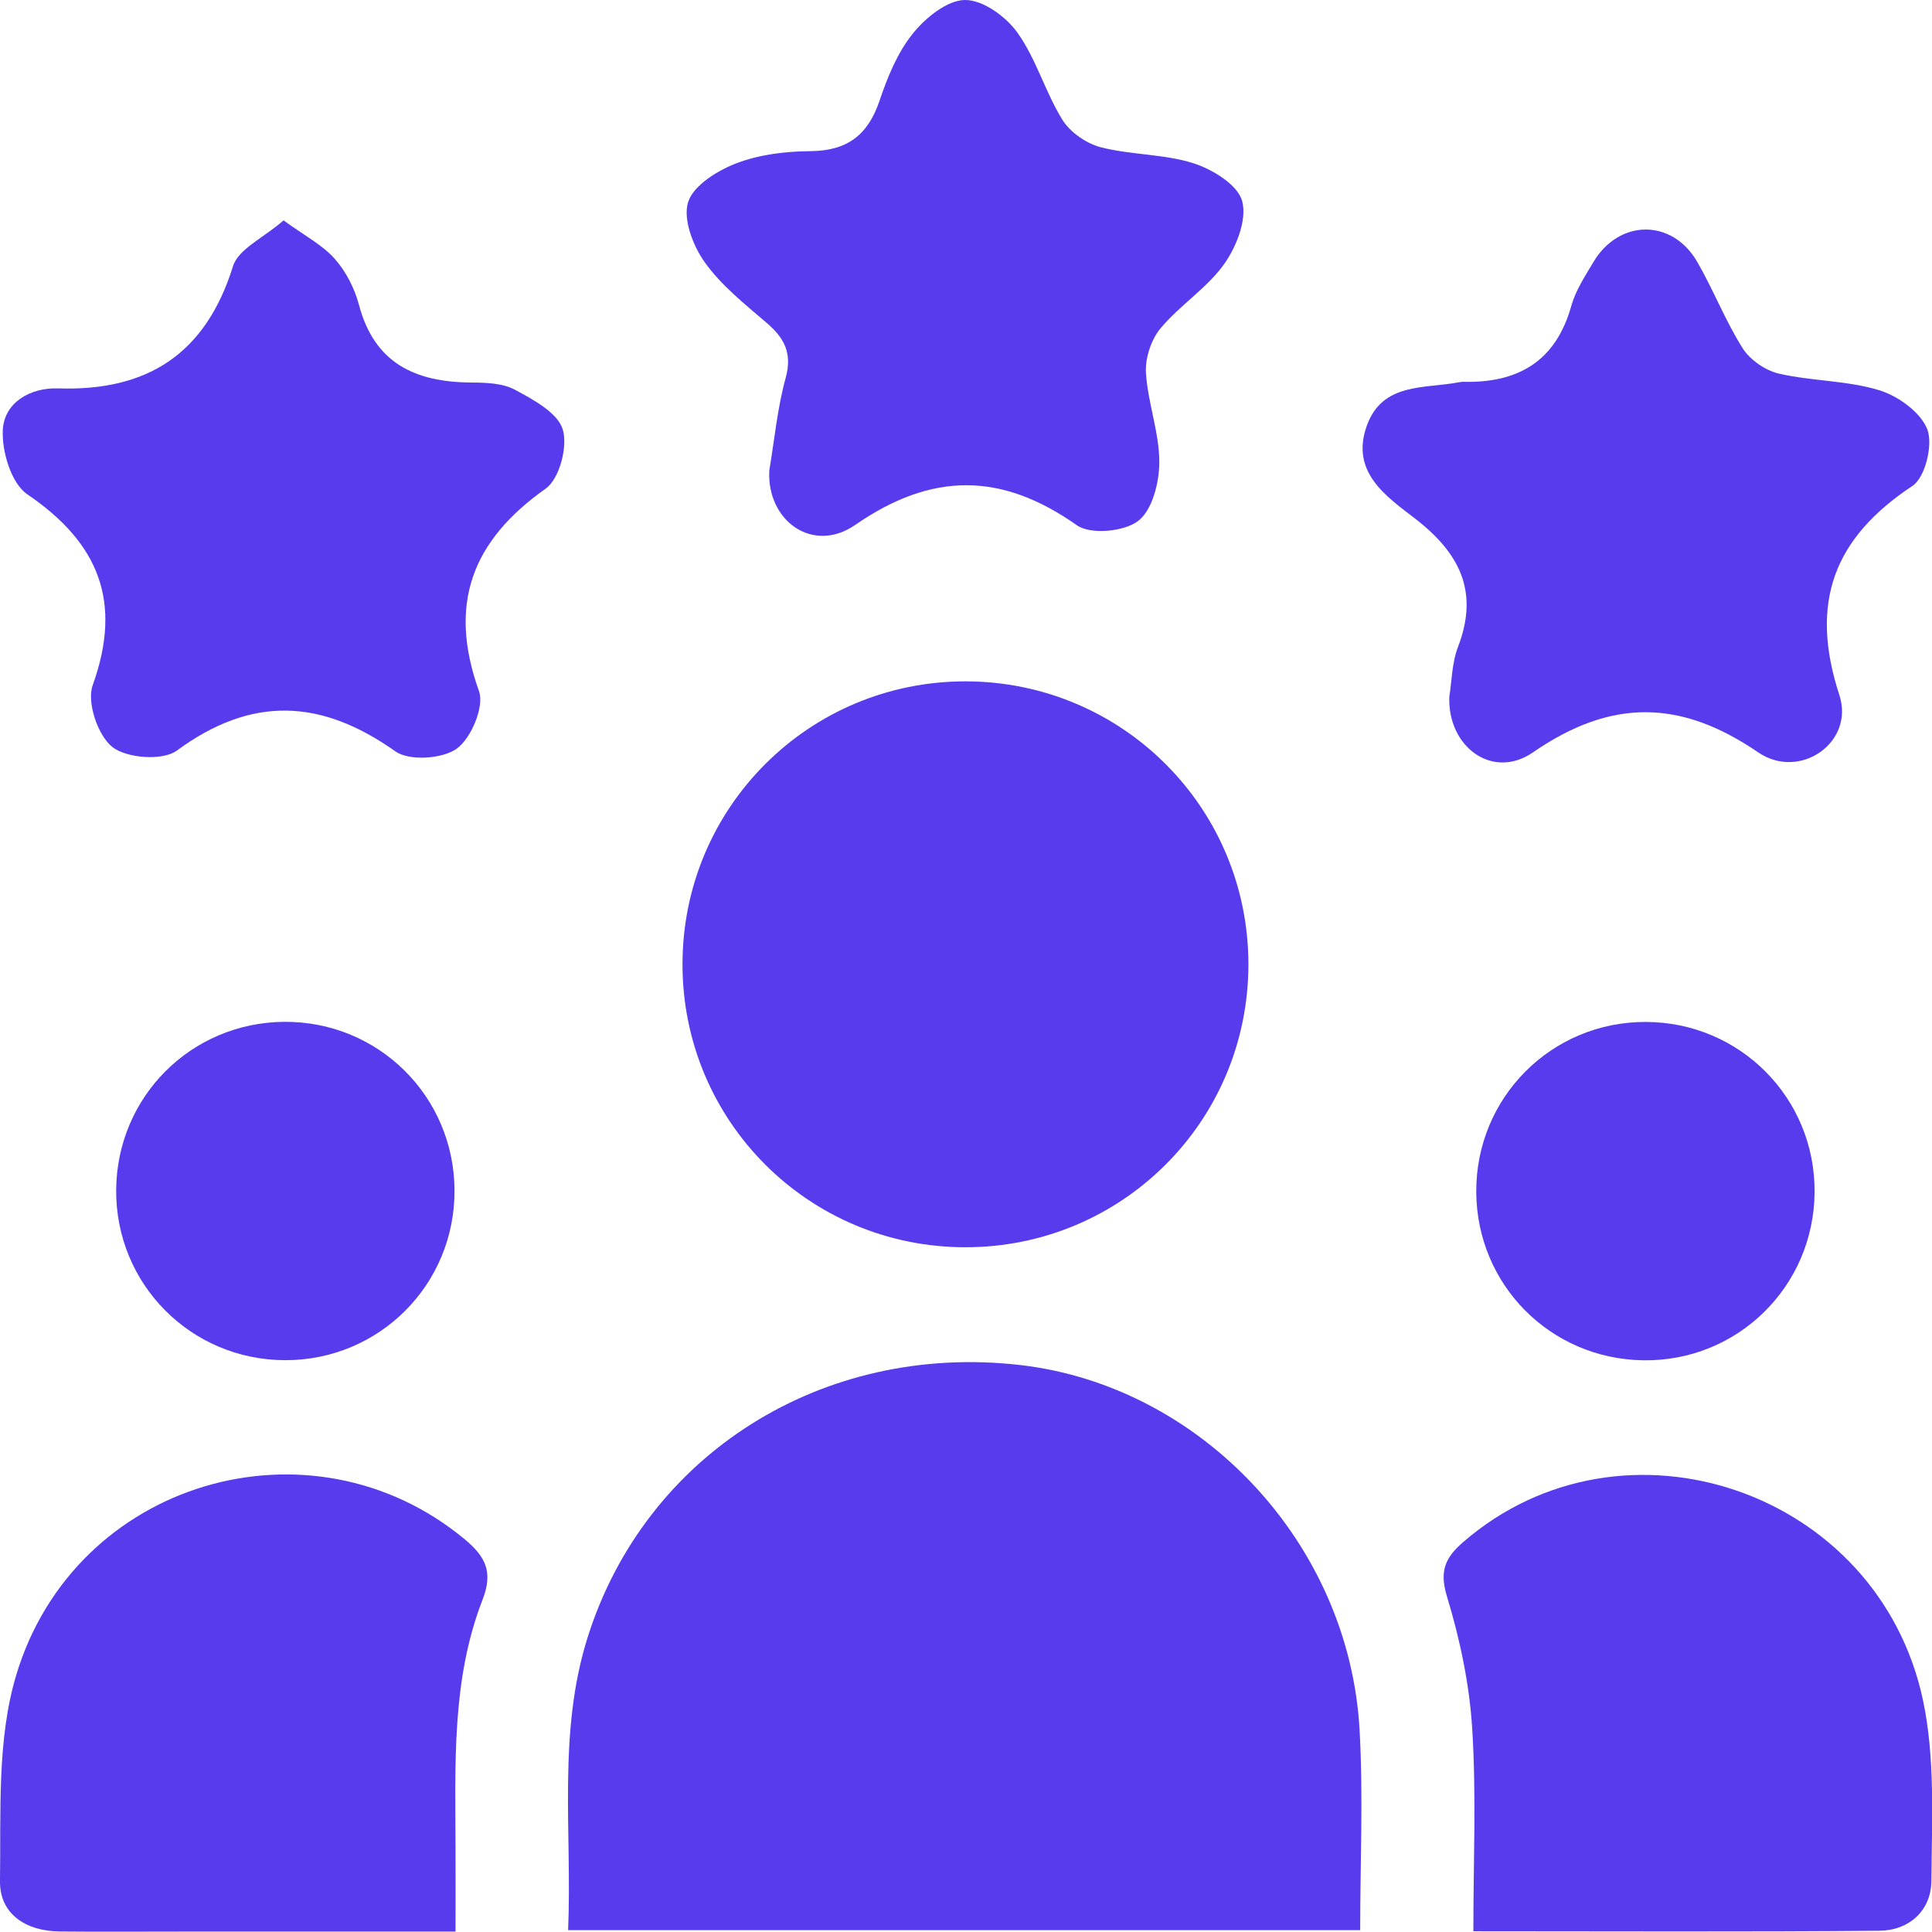
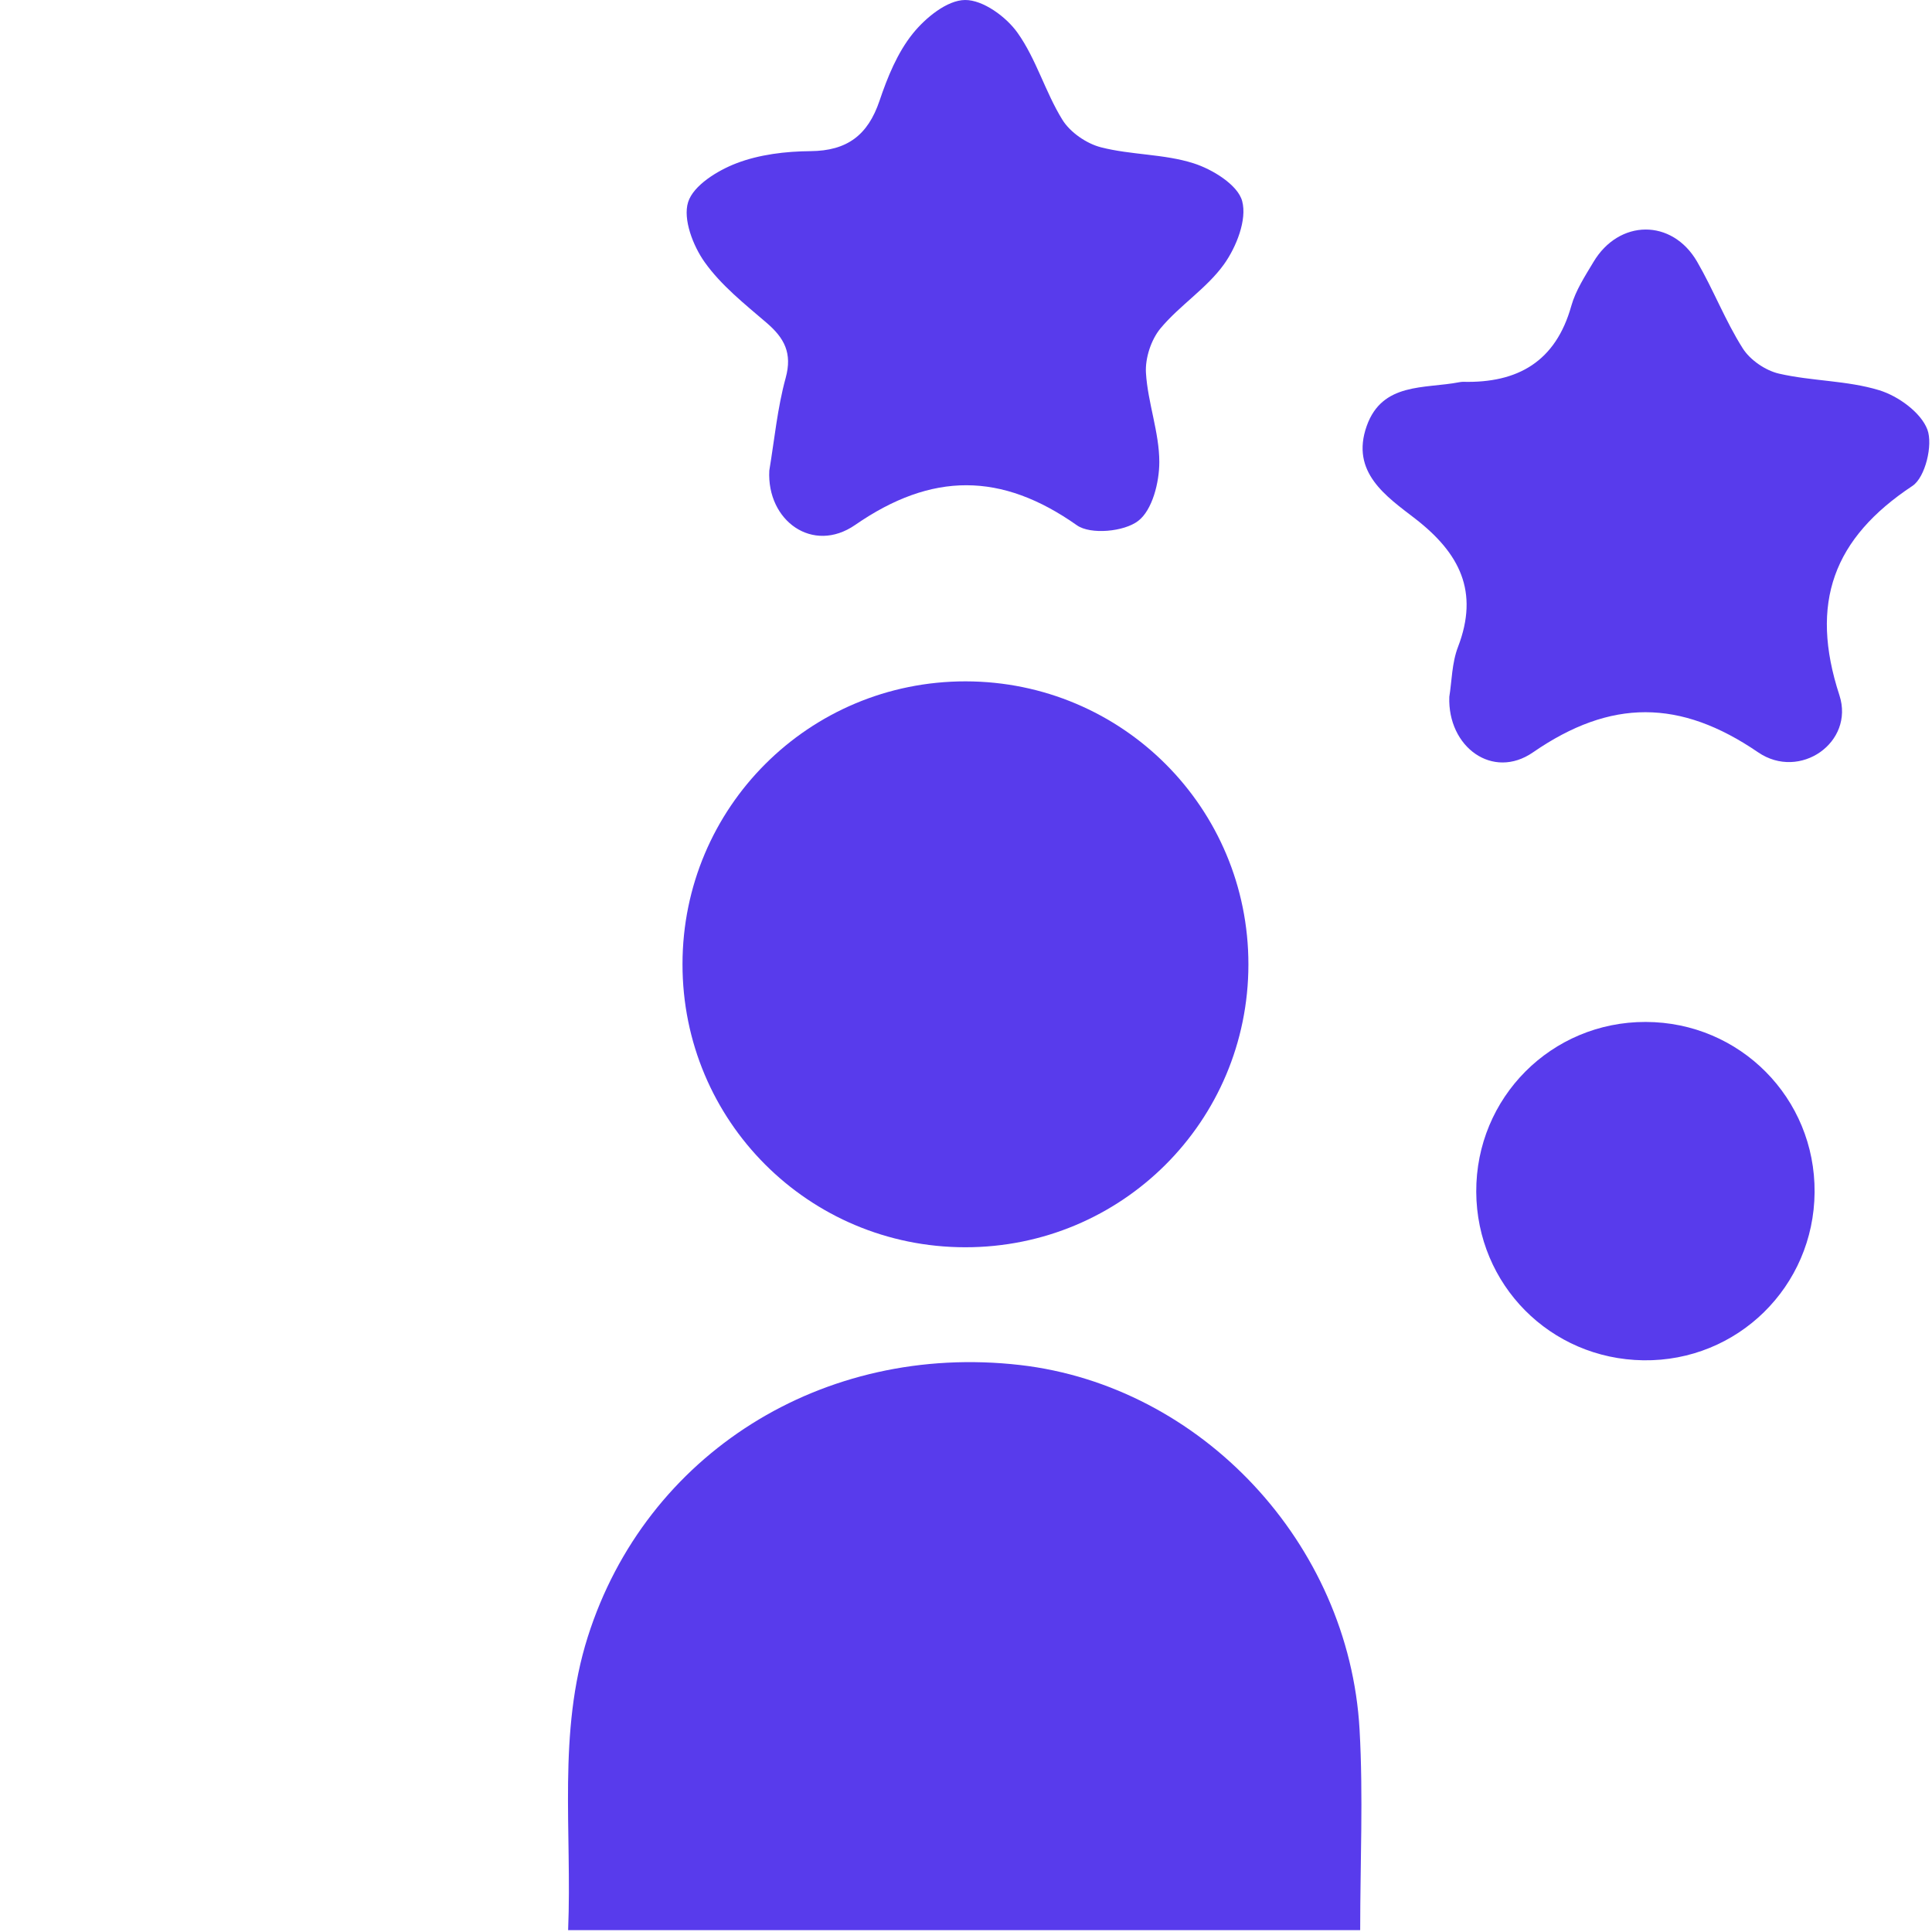
<svg xmlns="http://www.w3.org/2000/svg" width="69" height="69" viewBox="0 0 69 69" fill="none">
  <path d="M20.29 68.933C20.435 65.399 19.907 61.886 20.991 58.463C23.063 51.918 29.396 47.943 36.432 48.751C42.895 49.495 48.181 55.113 48.556 61.77C48.69 64.135 48.578 66.514 48.578 68.933C39.151 68.933 29.807 68.933 20.29 68.933Z" fill="#583BEC" />
  <path d="M44.586 34.447C44.582 40.043 40.069 44.549 34.473 44.545C28.877 44.542 24.371 40.029 24.375 34.433C24.379 28.837 28.892 24.331 34.488 24.334C40.084 24.342 44.59 28.855 44.586 34.447Z" fill="#583BEC" />
-   <path d="M16.269 68.984C12.936 68.984 9.752 68.984 6.571 68.984C5.087 68.984 3.603 68.995 2.12 68.981C0.921 68.966 -0.018 68.356 0 67.175C0.036 64.72 -0.112 62.142 0.574 59.843C2.65 52.871 11.109 50.419 16.594 54.972C17.337 55.59 17.623 56.135 17.233 57.135C16.117 60.009 16.265 63.049 16.269 66.06C16.272 66.995 16.269 67.93 16.269 68.984Z" fill="#583BEC" />
-   <path d="M52.62 68.973C52.62 66.5 52.728 64.121 52.58 61.756C52.483 60.16 52.143 58.55 51.678 57.019C51.396 56.098 51.623 55.622 52.263 55.069C57.963 50.138 67.087 53.217 68.679 60.727C69.119 62.803 68.993 65.016 68.979 67.168C68.971 68.229 68.192 68.944 67.123 68.955C62.364 68.998 57.606 68.973 52.62 68.973Z" fill="#583BEC" />
  <path d="M27.475 16.806C27.659 15.702 27.764 14.572 28.06 13.496C28.302 12.611 28.013 12.073 27.377 11.528C26.594 10.857 25.756 10.192 25.168 9.365C24.749 8.777 24.384 7.824 24.576 7.217C24.764 6.622 25.623 6.091 26.302 5.831C27.121 5.517 28.06 5.405 28.948 5.398C30.255 5.387 30.995 4.827 31.41 3.603C31.695 2.758 32.049 1.885 32.598 1.202C33.053 0.635 33.826 0.004 34.465 6.42222e-05C35.104 -0.007 35.934 0.596 36.342 1.173C37.01 2.112 37.331 3.289 37.941 4.275C38.219 4.726 38.801 5.127 39.317 5.26C40.397 5.538 41.57 5.495 42.624 5.831C43.306 6.047 44.213 6.607 44.364 7.185C44.541 7.845 44.158 8.817 43.715 9.438C43.097 10.3 42.133 10.903 41.447 11.727C41.111 12.131 40.895 12.792 40.927 13.319C40.992 14.387 41.404 15.442 41.404 16.503C41.404 17.229 41.155 18.218 40.649 18.604C40.147 18.991 38.949 19.103 38.461 18.76C35.768 16.861 33.284 16.85 30.54 18.749C29.027 19.792 27.381 18.597 27.475 16.806Z" fill="#583BEC" />
-   <path d="M10.127 7.871C10.886 8.423 11.517 8.748 11.954 9.243C12.359 9.697 12.669 10.308 12.824 10.9C13.38 12.986 14.843 13.644 16.814 13.662C17.348 13.665 17.951 13.68 18.395 13.922C19.052 14.275 19.919 14.741 20.099 15.341C20.284 15.951 19.98 17.106 19.486 17.453C16.85 19.316 15.994 21.579 17.106 24.681C17.305 25.229 16.832 26.36 16.316 26.735C15.803 27.107 14.611 27.186 14.117 26.832C11.467 24.955 8.987 24.843 6.315 26.807C5.809 27.179 4.528 27.081 4.015 26.681C3.495 26.273 3.091 25.078 3.311 24.471C4.383 21.489 3.528 19.388 0.971 17.651C0.401 17.261 0.058 16.117 0.101 15.344C0.159 14.369 1.083 13.839 2.073 13.871C5.271 13.979 7.347 12.636 8.322 9.506C8.51 8.896 9.402 8.502 10.127 7.871Z" fill="#583BEC" />
  <path d="M51.761 24.886C51.851 24.334 51.851 23.677 52.072 23.103C52.83 21.128 52.133 19.756 50.544 18.525C49.519 17.734 48.223 16.871 48.811 15.214C49.367 13.647 50.877 13.889 52.115 13.651C52.158 13.644 52.205 13.636 52.248 13.636C54.209 13.687 55.563 12.911 56.119 10.921C56.274 10.373 56.606 9.864 56.906 9.362C57.819 7.824 59.715 7.802 60.61 9.344C61.195 10.351 61.617 11.456 62.239 12.438C62.502 12.857 63.051 13.232 63.535 13.344C64.712 13.615 65.968 13.586 67.112 13.936C67.791 14.142 68.604 14.73 68.835 15.341C69.04 15.889 68.759 17.048 68.304 17.352C65.481 19.222 64.614 21.529 65.694 24.832C66.239 26.511 64.282 27.887 62.791 26.869C60.007 24.966 57.531 24.951 54.751 26.869C53.31 27.865 51.696 26.677 51.761 24.886Z" fill="#583BEC" />
-   <path d="M16.233 42.513C16.247 45.877 13.546 48.585 10.182 48.578C6.813 48.571 4.123 45.856 4.149 42.491C4.178 39.173 6.813 36.53 10.135 36.494C13.5 36.462 16.218 39.144 16.233 42.513Z" fill="#583BEC" />
  <path d="M58.774 36.498C62.142 36.505 64.832 39.216 64.807 42.581C64.781 45.95 62.052 48.629 58.691 48.582C55.369 48.535 52.741 45.885 52.723 42.567C52.708 39.198 55.409 36.49 58.774 36.498Z" fill="#583BEC" />
</svg>